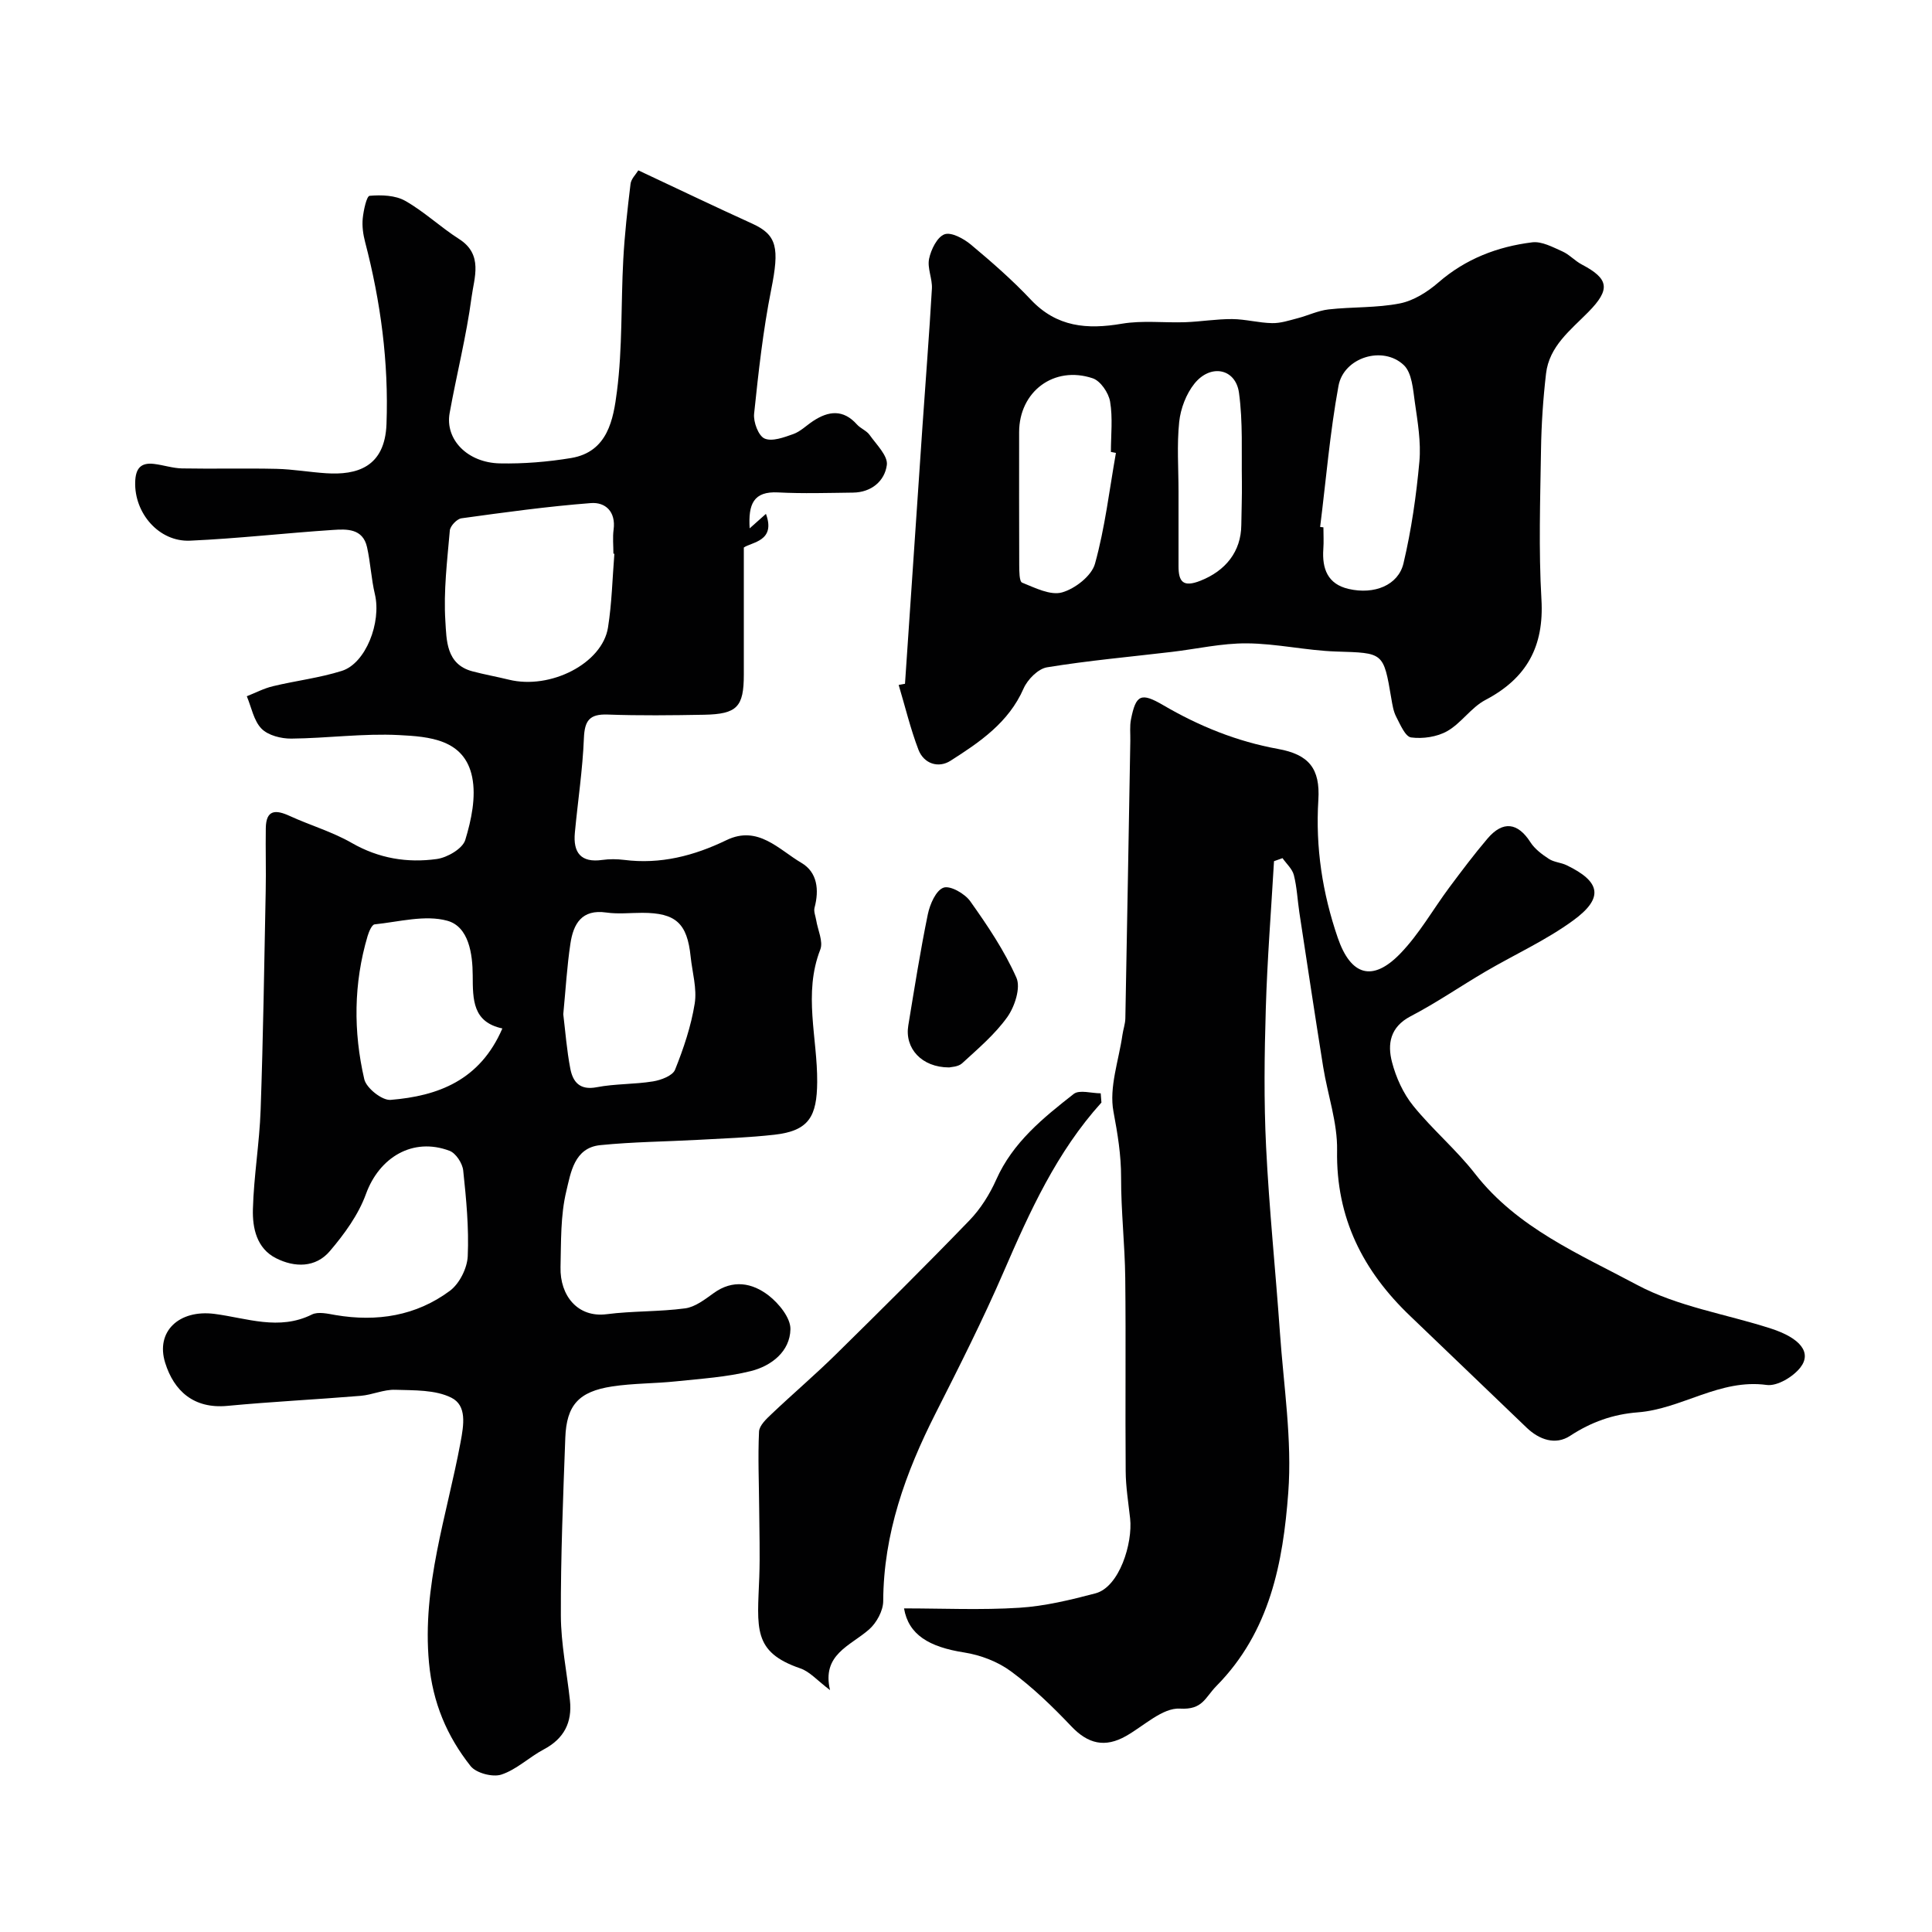
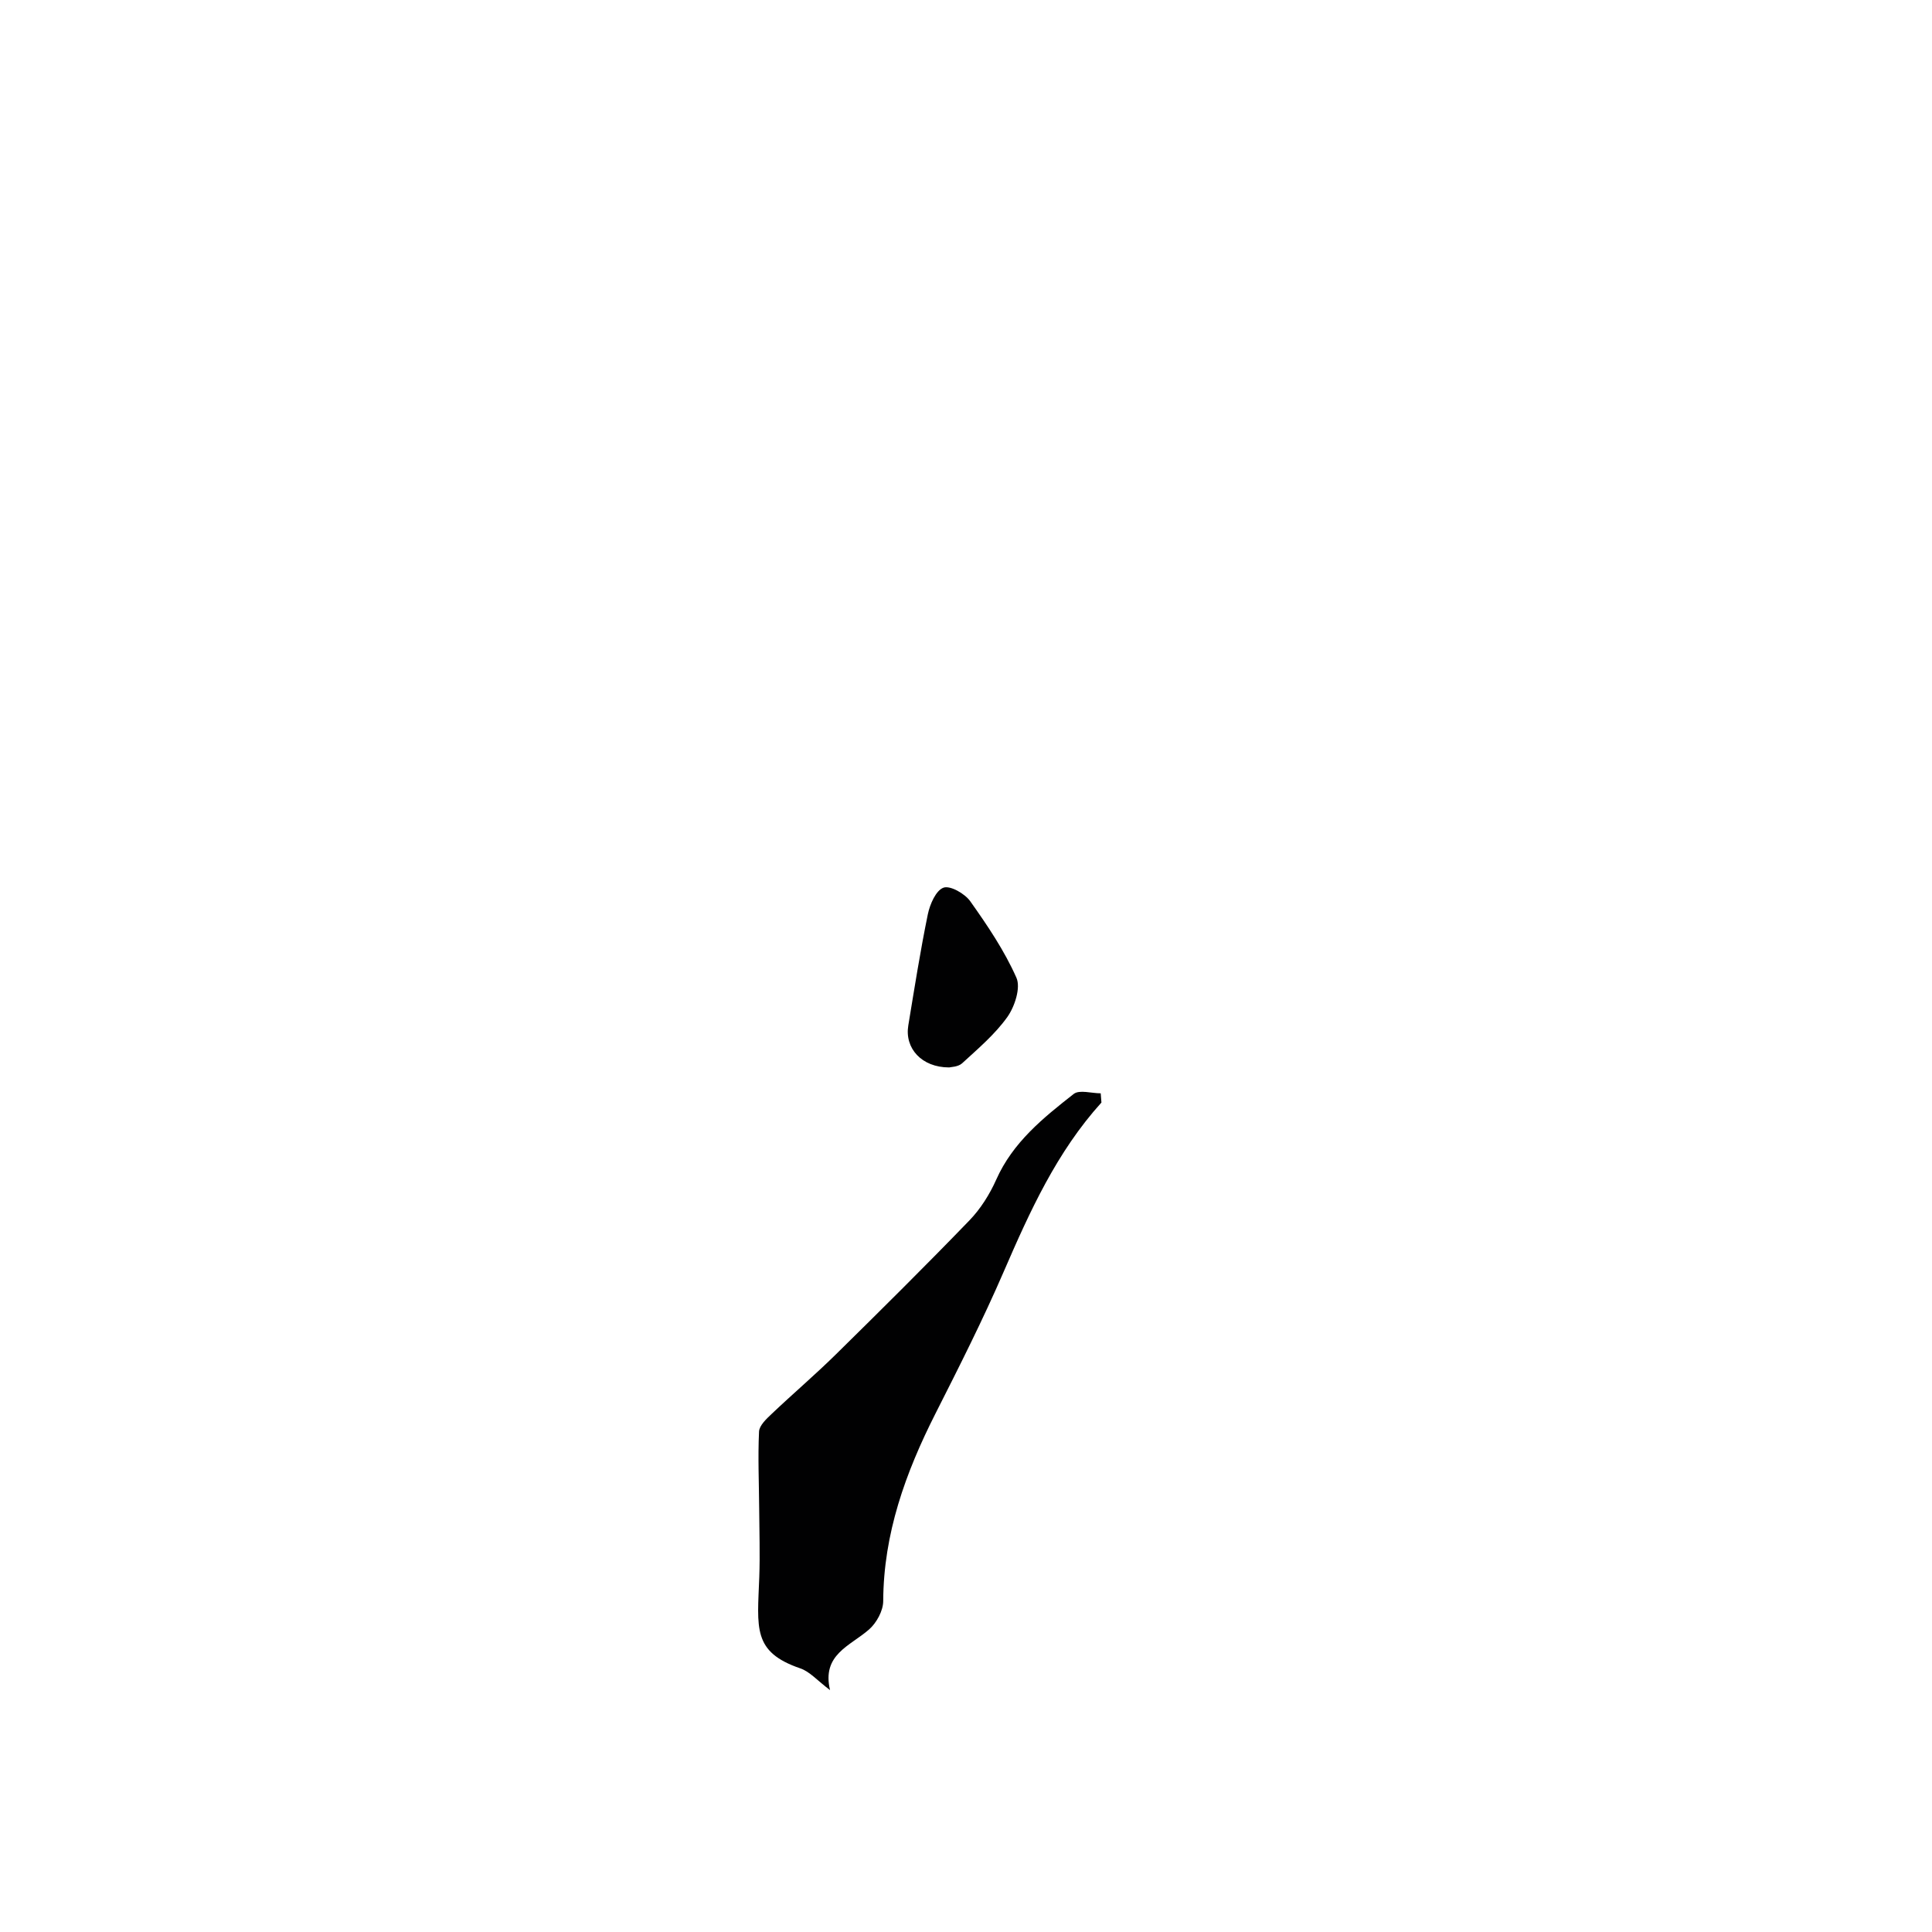
<svg xmlns="http://www.w3.org/2000/svg" enable-background="new 0 0 400 400" viewBox="0 0 400 400">
  <g fill="#010102">
-     <path d="m132.16 35.27c8.19 3.84 15.85 7.52 23.58 11.03 5.17 2.35 5.65 5.04 3.93 13.65-1.69 8.47-2.64 17.11-3.54 25.71-.18 1.7.89 4.57 2.16 5.13 1.56.69 4.03-.24 5.95-.92 1.49-.53 2.72-1.79 4.09-2.69 3.2-2.12 6.25-2.48 9.09.7.75.84 2 1.28 2.63 2.18 1.41 1.99 3.81 4.32 3.56 6.21-.44 3.32-3.19 5.68-7.02 5.72-5.16.06-10.34.23-15.49-.04-5.12-.27-6.2 2.44-5.89 7.44 1.39-1.24 2.35-2.09 3.37-3 2.11 5.71-3.02 5.84-4.58 6.97v26.3c0 6.69-1.38 8.19-8.21 8.32-6.66.12-13.34.2-19.99-.04-3.75-.13-4.76 1.24-4.91 4.9-.26 6.53-1.26 13.03-1.87 19.55-.39 4.1 1.21 6.29 5.69 5.65 1.47-.21 3.01-.19 4.49-.01 7.53.96 14.49-.84 21.21-4.09 6.53-3.15 10.82 1.95 15.52 4.71 3.3 1.94 3.7 5.59 2.71 9.29-.2.77.2 1.7.34 2.55.33 2.06 1.5 4.44.85 6.11-3.56 9.12-.57 18.31-.64 27.43-.06 7.05-1.65 10.09-8.83 10.9-5.24.59-10.52.77-15.79 1.06-6.76.37-13.56.42-20.29 1.1-5.42.54-6.12 5.77-7.03 9.53-1.22 5.05-1.07 10.47-1.2 15.74-.14 5.9 3.57 10.5 9.56 9.73 5.38-.69 10.88-.49 16.25-1.21 2.07-.28 4.08-1.85 5.89-3.15 3.99-2.9 8.01-2.12 11.38.48 2.13 1.65 4.56 4.64 4.52 6.98-.09 4.63-3.94 7.6-8.16 8.67-5.03 1.26-10.31 1.58-15.5 2.13-4.41.47-8.89.39-13.26 1.06-6.91 1.05-9.44 3.88-9.69 10.62-.45 12.26-.96 24.53-.92 36.8.02 5.87 1.25 11.73 1.88 17.59.49 4.57-1.24 7.92-5.41 10.13-3.02 1.6-5.63 4.18-8.79 5.22-1.8.59-5.21-.31-6.36-1.75-4.91-6.2-7.85-13.13-8.62-21.39-1.48-15.84 3.71-30.52 6.52-45.6.7-3.74 1.34-7.67-1.89-9.29-3.33-1.67-7.7-1.51-11.63-1.64-2.36-.08-4.74 1.05-7.14 1.25-9.19.76-18.41 1.21-27.59 2.08-6.99.66-11.08-3.11-12.89-8.91-2.03-6.49 2.87-11.08 10.23-10.13 6.68.87 13.33 3.51 20.14.13 1.3-.65 3.29-.17 4.91.11 8.57 1.45 16.67.17 23.66-5.02 1.98-1.47 3.59-4.68 3.7-7.17.26-5.9-.31-11.86-.94-17.76-.16-1.48-1.52-3.57-2.83-4.06-7.59-2.86-14.54 1.34-17.3 8.94-1.56 4.3-4.47 8.3-7.48 11.83-2.94 3.46-7.28 3.43-11.16 1.46-3.98-2.02-4.87-6.21-4.77-10.1.18-6.87 1.36-13.72 1.6-20.59.53-15.09.75-30.19 1.05-45.29.09-4.35-.05-8.71.02-13.06.06-3.84 2.04-3.85 4.94-2.52 4.25 1.95 8.84 3.28 12.87 5.6 5.58 3.2 11.48 4.17 17.59 3.32 2.19-.3 5.35-2.15 5.9-3.95 1.26-4.13 2.26-8.89 1.43-13-1.6-7.88-8.95-8.39-15.16-8.71-7.4-.38-14.86.66-22.29.73-2.1.02-4.8-.66-6.17-2.06-1.61-1.65-2.08-4.42-3.04-6.71 1.8-.71 3.55-1.64 5.42-2.08 4.73-1.14 9.62-1.71 14.25-3.17 4.96-1.56 8.22-10.03 6.85-15.86-.76-3.2-.91-6.55-1.63-9.76-.87-3.89-4.2-3.76-7.1-3.56-9.85.65-19.67 1.78-29.53 2.22-6.47.29-11.57-5.72-11.37-12.15.08-2.81 1.16-4.07 3.9-3.74 1.94.23 3.86.89 5.79.93 6.52.12 13.04-.06 19.56.09 3.44.08 6.86.69 10.29.91 6.29.41 12.16-1.2 12.49-10.19.47-12.78-1.2-25.32-4.43-37.69-.41-1.57-.65-3.28-.49-4.88.17-1.67.8-4.63 1.43-4.68 2.44-.21 5.31-.12 7.36 1.04 3.94 2.23 7.31 5.45 11.15 7.9 5.07 3.23 3.12 8.03 2.59 12.07-1.07 8.06-3.1 15.98-4.54 23.99-.97 5.43 3.67 10.26 10.41 10.4 4.91.1 9.9-.31 14.74-1.11 7.63-1.27 8.76-8.08 9.49-13.79 1.16-8.99.82-18.17 1.31-27.26.28-5.23.87-10.46 1.5-15.66.11-1.07 1.09-1.99 1.62-2.85zm-4.96 79.38c-.07-.01-.14-.01-.2-.02 0-1.67-.18-3.36.04-4.99.49-3.7-1.69-5.72-4.72-5.48-8.96.69-17.88 1.92-26.79 3.15-.93.13-2.32 1.59-2.4 2.53-.54 6.25-1.32 12.56-.92 18.77.25 3.86.12 8.91 5.56 10.37 2.51.67 5.07 1.12 7.59 1.74 8.6 2.11 19.34-3.36 20.52-10.8.8-5.04.91-10.18 1.32-15.27zm-10.58 95.34c.43 3.52.72 7.45 1.46 11.28.53 2.73 1.95 4.5 5.45 3.83 3.83-.74 7.82-.58 11.68-1.21 1.65-.27 4.05-1.17 4.55-2.41 1.77-4.41 3.32-9.02 4.07-13.69.5-3.12-.5-6.47-.84-9.72-.71-6.93-3.08-9.07-9.99-9.08-2.49 0-5.02.29-7.46-.06-5.12-.74-6.83 2.37-7.44 6.42-.71 4.7-.98 9.46-1.48 14.64zm-12.61 2.94c-6.15-1.32-6.12-5.93-6.14-10.99-.02-4.41-.8-10.08-5.26-11.31-4.61-1.27-10.02.23-15.05.75-.57.06-1.18 1.51-1.45 2.41-2.91 9.81-2.97 19.79-.69 29.65.42 1.83 3.68 4.42 5.44 4.28 9.8-.8 18.5-4.01 23.15-14.79z" />
-     <path d="m263.77 178.3c-.59 10.18-1.4 20.35-1.7 30.54-.29 9.52-.41 19.08.06 28.59.63 12.82 1.96 25.6 2.86 38.4.77 11.07 2.55 22.25 1.73 33.22-1.08 14.43-3.77 28.75-14.84 39.98-2.42 2.45-2.85 5-7.58 4.72-3.59-.21-7.45 3.56-11.14 5.66-4.4 2.5-7.91 1.65-11.38-2.02-3.86-4.07-7.95-8.02-12.45-11.34-2.73-2.02-6.31-3.39-9.69-3.92-7.31-1.14-11.55-3.69-12.47-9.13 8.01 0 15.96.37 23.86-.13 5.3-.33 10.59-1.62 15.76-2.98 4.99-1.31 7.75-10.42 7.19-15.51-.36-3.26-.9-6.53-.92-9.79-.11-13.33.06-26.66-.09-39.99-.08-6.94-.88-13.87-.86-20.8.01-4.69-.72-9.07-1.58-13.66-.94-5.01 1.1-10.57 1.86-15.89.16-1.13.57-2.24.6-3.37.37-19.16.69-38.31 1.03-57.47.03-1.5-.15-3.04.14-4.48 1.01-5.11 2.07-5.62 6.64-2.95 7.44 4.35 15.26 7.53 23.8 9.08 6.38 1.15 8.76 4.05 8.35 10.57-.61 9.83.84 19.26 4.02 28.53 2.68 7.8 7.17 9.24 12.95 3.26 3.93-4.06 6.77-9.15 10.18-13.73 2.55-3.41 5.11-6.83 7.87-10.07 3.2-3.76 6.28-3.32 8.89.76.9 1.4 2.4 2.52 3.83 3.45 1.05.69 2.49.74 3.65 1.3 7.07 3.4 7.76 6.77 1.4 11.42-5.62 4.11-12.1 7.04-18.15 10.58-5.21 3.05-10.2 6.5-15.54 9.28-4.25 2.22-4.83 5.74-3.85 9.49.83 3.19 2.32 6.48 4.38 9.03 3.98 4.93 8.93 9.09 12.82 14.09 8.77 11.25 21.63 16.63 33.51 22.99 8.43 4.51 18.44 6.05 27.71 9.04 6.13 1.98 8.52 4.99 6.14 8.06-1.5 1.94-4.81 3.93-6.99 3.63-9.71-1.33-17.58 4.97-26.67 5.67-5.18.4-9.66 2.01-14.02 4.86-3.03 1.99-6.38.82-8.99-1.67-8.04-7.68-16.03-15.41-24.07-23.08-9.81-9.35-15.43-20.34-15.19-34.34.1-5.74-1.95-11.51-2.88-17.28-1.7-10.64-3.31-21.31-4.93-31.96-.39-2.59-.5-5.24-1.14-7.76-.33-1.29-1.54-2.35-2.35-3.51-.6.2-1.18.41-1.76.63z" />
-     <path d="m187.37 141.57c1.2-17.74 2.4-35.47 3.61-53.21.65-9.53 1.41-19.06 1.96-28.59.12-2.06-.99-4.26-.58-6.2.4-1.91 1.67-4.5 3.19-5.06 1.4-.51 3.97.89 5.46 2.13 4.31 3.6 8.57 7.32 12.41 11.4 5.37 5.7 11.66 6.21 18.86 4.98 4.26-.72 8.73-.16 13.1-.31 3.25-.12 6.49-.67 9.73-.65 2.75.02 5.5.79 8.26.84 1.74.04 3.52-.55 5.24-1 2.17-.56 4.27-1.59 6.46-1.84 4.91-.55 9.94-.29 14.75-1.24 2.85-.56 5.73-2.38 7.99-4.34 5.64-4.9 12.23-7.42 19.43-8.31 1.97-.24 4.23.99 6.21 1.87 1.47.65 2.62 1.98 4.06 2.73 5.61 2.95 5.97 5.13 1.33 9.84-3.68 3.74-8.09 7.07-8.75 12.74-.61 5.24-.96 10.52-1.04 15.79-.16 10.33-.51 20.69.09 30.98.56 9.73-3.05 16.31-11.6 20.8-2.95 1.55-4.99 4.79-7.9 6.45-2.11 1.2-5.06 1.63-7.48 1.31-1.22-.16-2.26-2.69-3.1-4.3-.58-1.12-.78-2.48-1-3.75-1.63-9.65-1.62-9.43-11.41-9.74-6.18-.2-12.34-1.65-18.51-1.69-5.18-.04-10.36 1.16-15.54 1.77-8.61 1.02-17.27 1.79-25.82 3.19-1.85.3-4.04 2.52-4.86 4.39-3.1 7.07-9.08 11.1-15.13 14.96-2.47 1.58-5.51.65-6.64-2.3-1.66-4.35-2.75-8.92-4.09-13.4.44-.07.87-.15 1.31-.24zm85.95-32.47c.23.03.45.05.68.08 0 1.5.09 3-.02 4.5-.28 4.06.89 7.25 5.23 8.25 5.29 1.23 10.29-.74 11.37-5.31 1.63-6.9 2.65-14 3.29-21.07.36-4.03-.36-8.2-.94-12.26-.38-2.66-.59-6.08-2.28-7.69-4.32-4.12-12.45-1.62-13.53 4.29-1.77 9.65-2.58 19.47-3.8 29.21zm-42.28-15.33c-.35-.07-.69-.13-1.04-.2 0-3.49.41-7.05-.17-10.44-.31-1.81-1.99-4.28-3.6-4.81-8.04-2.69-15.23 2.77-15.23 11.16 0 9.17-.02 18.34.02 27.51.01 1.26 0 3.4.6 3.64 2.66 1.07 5.86 2.7 8.27 2.02 2.69-.76 6.11-3.42 6.81-5.92 2.08-7.48 2.98-15.28 4.34-22.96zm12.96 7.99c0 5.14.01 10.28 0 15.43-.01 3.31.99 4.45 4.55 3.04 5.18-2.05 8.4-6.01 8.45-11.54.03-2.98.16-5.96.12-8.94-.1-6.15.23-12.36-.6-18.42-.69-5.04-5.87-6.07-9.22-1.91-1.72 2.14-2.87 5.18-3.16 7.93-.5 4.76-.14 9.6-.14 14.41z" />
    <path d="m228.04 228.27c-9.25 10.23-14.82 22.52-20.22 34.99-4.32 9.98-9.24 19.72-14.16 29.44-6.19 12.24-10.74 24.83-10.8 38.8-.01 2-1.39 4.52-2.95 5.88-3.92 3.42-9.81 5.17-8.06 12.54-2.6-1.95-4.17-3.82-6.15-4.5-9.95-3.4-8.89-8.34-8.5-18.89.17-4.72.01-9.44-.02-14.17-.04-5.32-.28-10.65-.03-15.96.06-1.28 1.54-2.65 2.64-3.69 4.36-4.14 8.95-8.05 13.24-12.27 9.31-9.16 18.59-18.36 27.67-27.76 2.31-2.39 4.2-5.4 5.56-8.45 3.43-7.72 9.71-12.78 16.04-17.74 1.18-.92 3.69-.13 5.59-.13.04.63.09 1.27.15 1.91z" />
    <path d="m196.51 221c-5.73 0-9.23-3.99-8.46-8.67 1.27-7.7 2.48-15.41 4.05-23.05.43-2.07 1.68-4.95 3.25-5.5 1.39-.49 4.42 1.24 5.54 2.83 3.57 5.03 7.07 10.22 9.55 15.82.92 2.08-.35 5.97-1.88 8.13-2.57 3.6-6.07 6.56-9.37 9.59-.84.76-2.38.76-2.68.85z" />
  </g>
</svg>